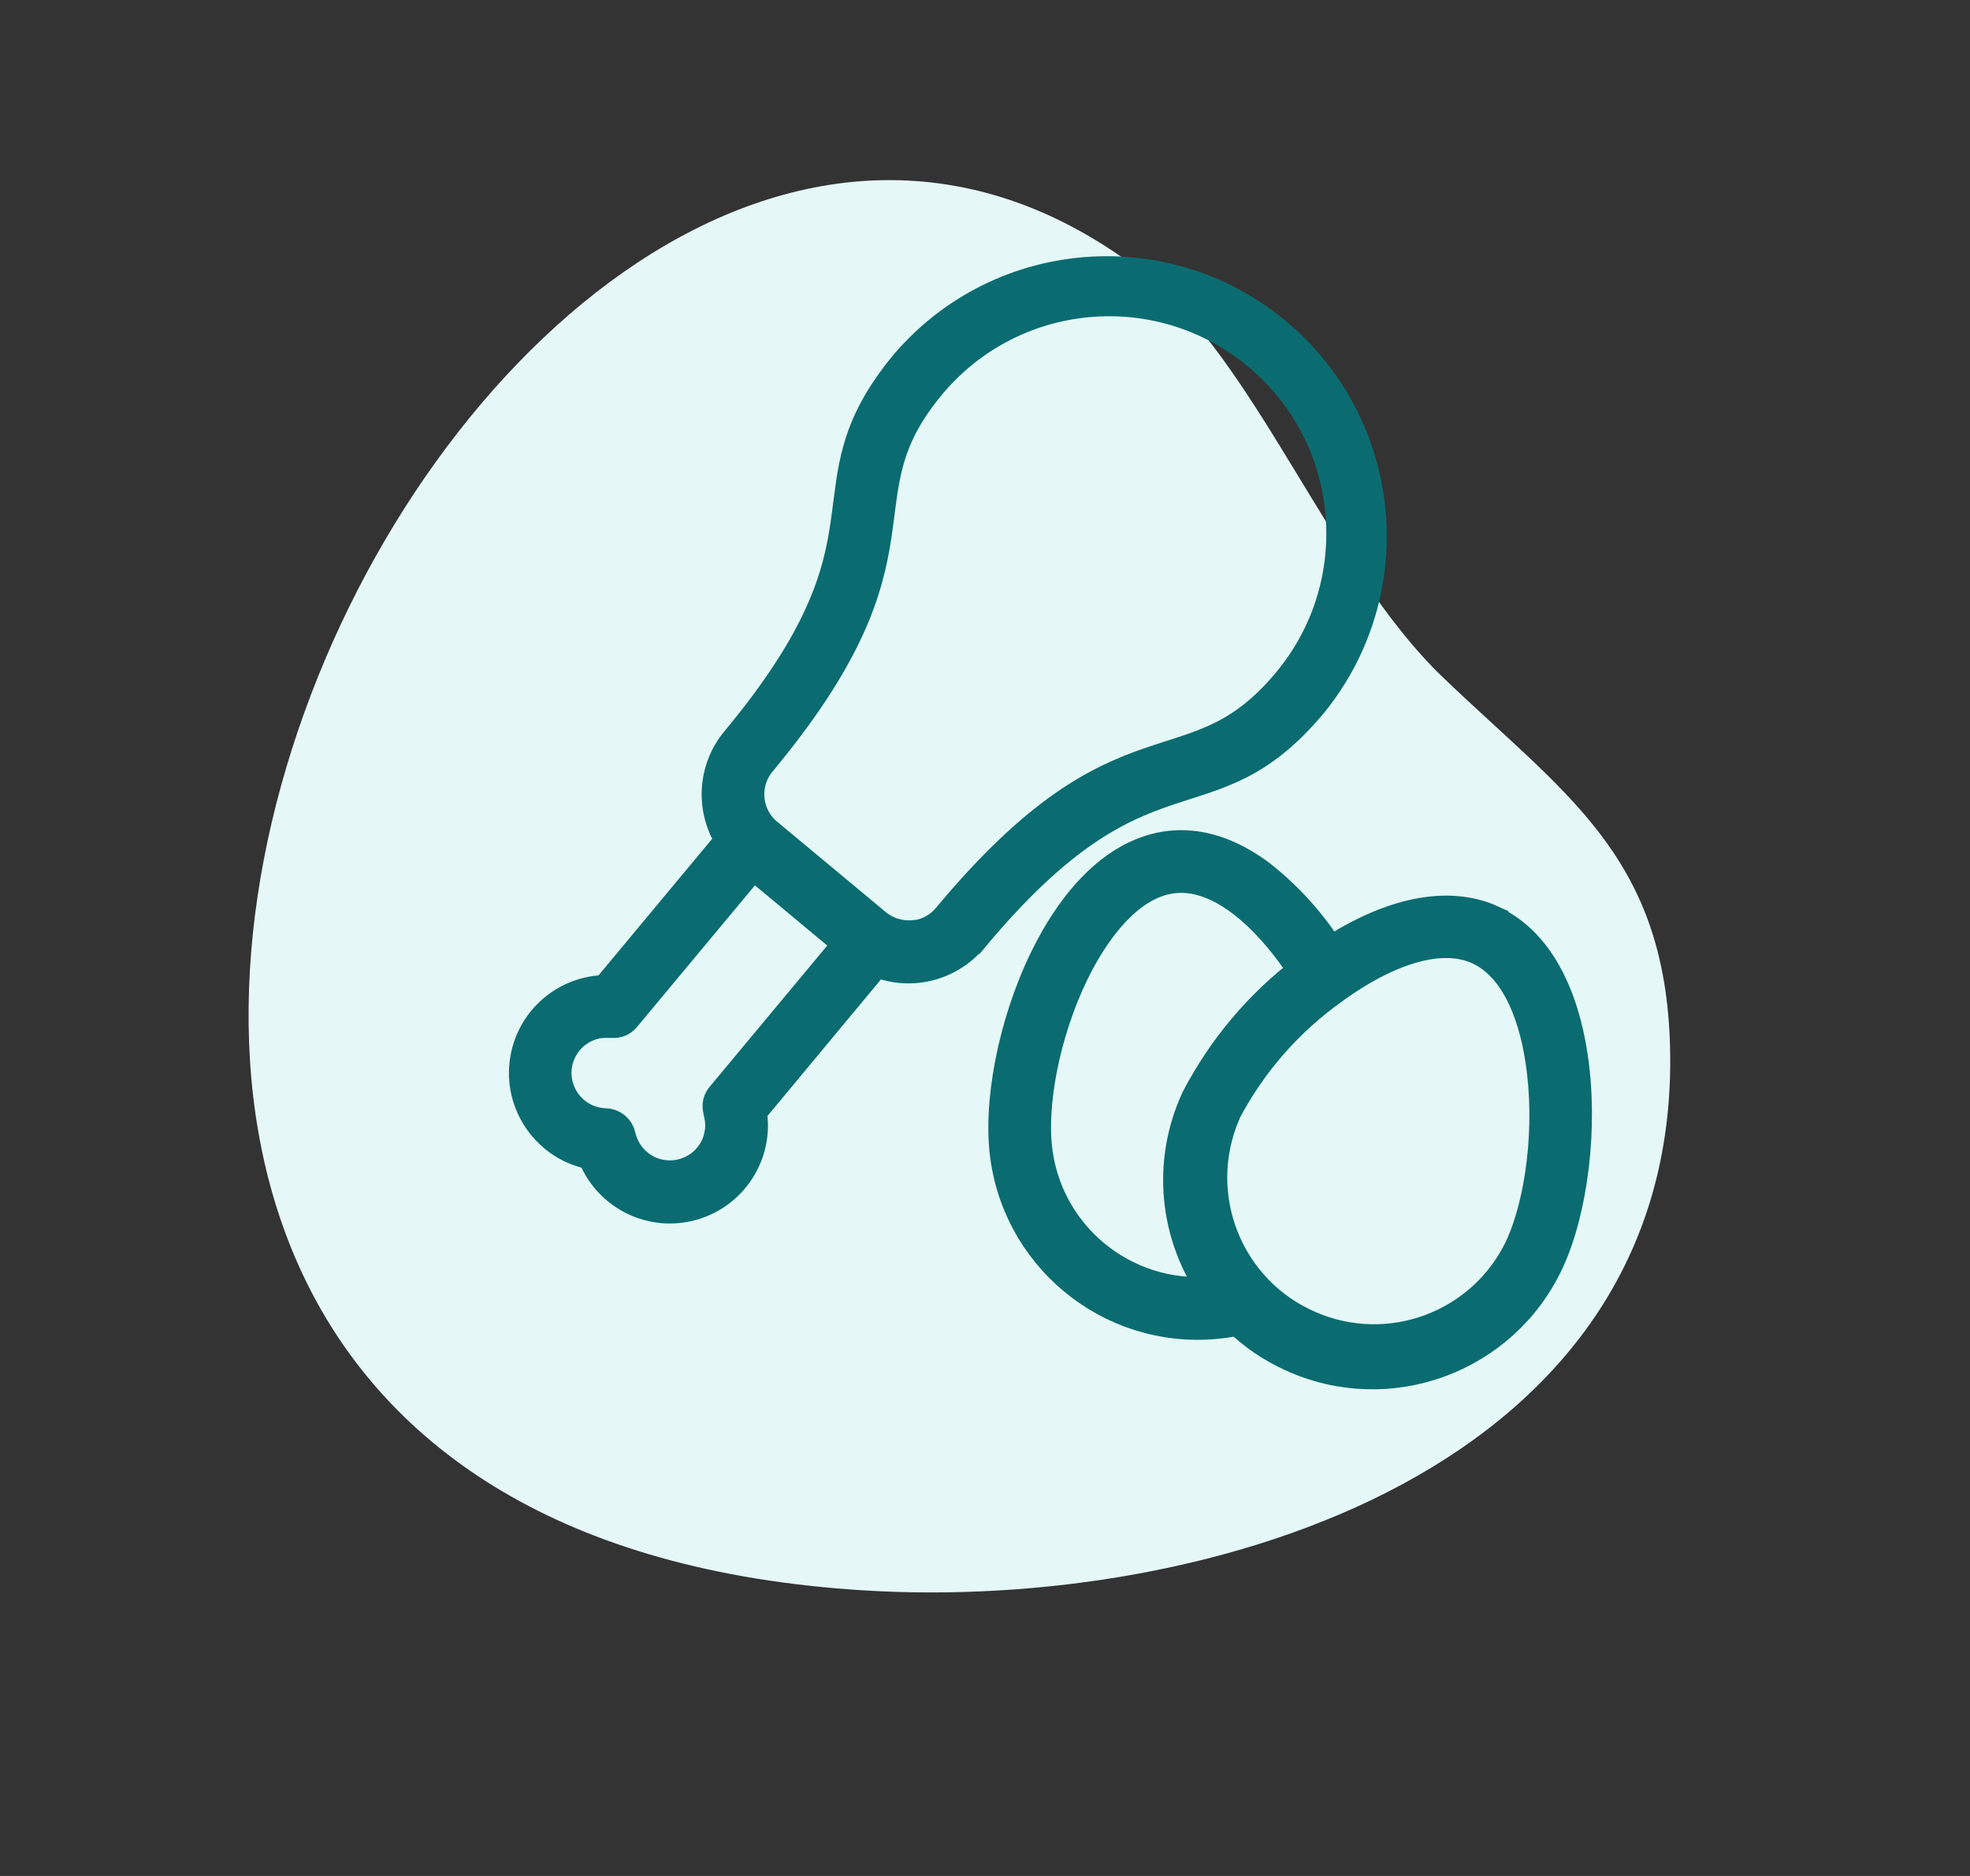
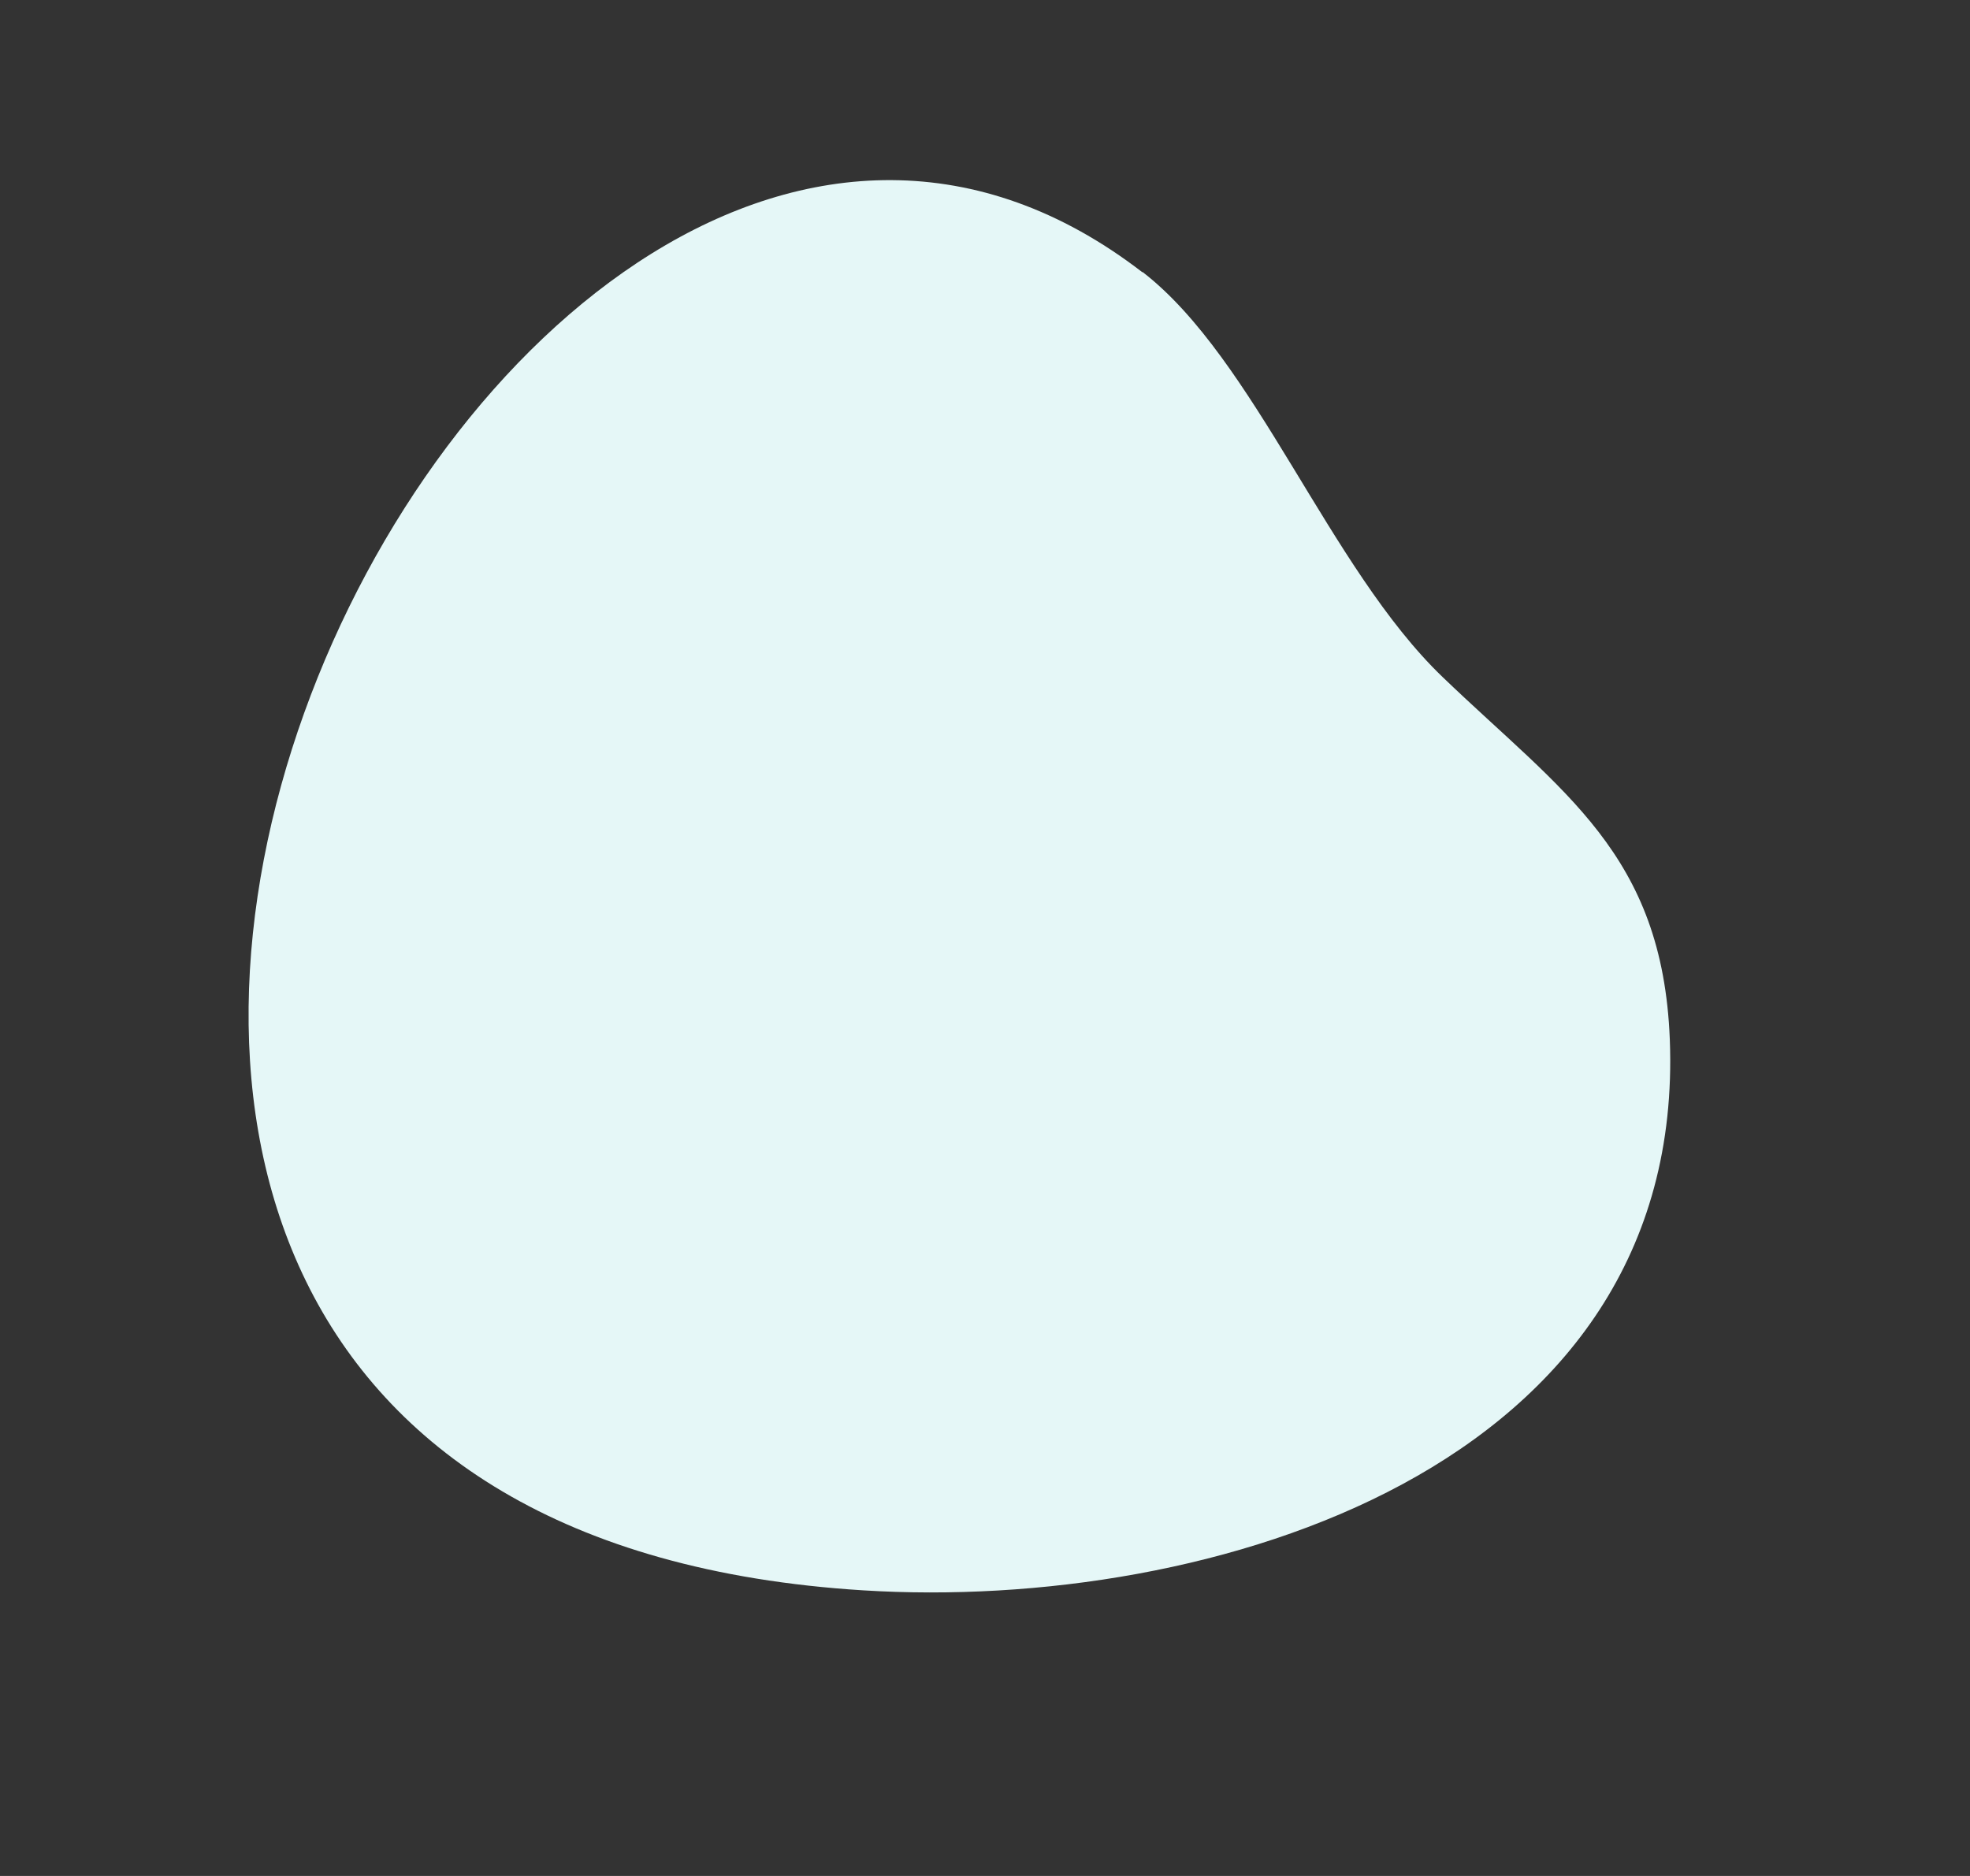
<svg xmlns="http://www.w3.org/2000/svg" id="Laag_1" data-name="Laag 1" viewBox="0 0 84 80">
  <rect x="0" y="0" width="84" height="80" fill="#333333" stroke="none" />
  <defs>
    <style>
      .cls-1 {
        fill: #e5f7f7;
        stroke-width: 0px;
      }

      .cls-2 {
        fill: #0b6b6f;
        fill-rule: evenodd;
        stroke: #0a6c70;
        stroke-miterlimit: 10;
        stroke-width: 1.4px;
      }
    </style>
  </defs>
  <path class="cls-1" d="M48.71,11.61c-28.08-21.64-63.26,53.02-11.9,56.21,14.74.92,35.1-5.16,34.39-23.49-.31-7.93-4.57-10.54-9.69-15.46-4.84-4.65-7.99-13.56-12.79-17.27Z" />
-   <path class="cls-2" d="M41.43,39.98c-1,1.19-2.67,1.59-4.09.96l-5.35,6.44c.34,1.89-.92,3.7-2.81,4.04-1.66.3-3.3-.64-3.88-2.23-1.89-.32-3.17-2.12-2.85-4.01.28-1.67,1.72-2.89,3.41-2.9l5.36-6.44c-.87-1.29-.79-3,.2-4.2,7.39-8.88,2.73-10.66,7.23-16.08,4.04-4.72,11.13-5.27,15.85-1.23,4.62,3.96,5.26,10.87,1.43,15.61-4.51,5.42-7.1,1.16-14.49,10.04h0ZM63.61,39.3c-1.94-.89-4.34-.23-6.55,1.14-.12.08-.25.15-.37.24-.79-1.27-1.8-2.39-2.98-3.32-3.57-2.66-6.78-.84-8.85,3.03-1.45,2.7-2.2,6.17-1.98,8.57.42,4.53,4.43,7.86,8.95,7.44.33-.03.66-.08.99-.15.66.64,1.43,1.16,2.26,1.54h0c4.13,1.9,9.01.1,10.92-4.02h0c1.01-2.19,1.46-5.72,1-8.74-.39-2.58-1.45-4.83-3.39-5.72h0ZM51.84,55.11c-1.73-2.41-2.03-5.55-.78-8.24,1.11-2.13,2.68-4,4.59-5.45-1.2-1.87-3.31-4.24-5.57-4.03-1.64.15-3.05,1.65-4.1,3.6-1.33,2.49-2.03,5.67-1.83,7.85.35,3.82,3.74,6.64,7.56,6.29.04,0,.09,0,.13-.01ZM65.74,45.21c-.33-2.19-1.17-4.07-2.66-4.76s-3.47-.1-5.35,1.07c-.27.17-.54.35-.81.54-.03.03-.06.05-.09.07-1.92,1.36-3.49,3.15-4.59,5.23-.01.03-.03.07-.04.1-1.52,3.53.1,7.62,3.63,9.14,3.42,1.48,7.4,0,9.02-3.37h0c.92-1.99,1.32-5.22.89-8.02h0ZM36.27,40.24l-4.17-3.47-5.47,6.57h0c-.37.45-.72.02-1.6.38-1.13.47-1.66,1.76-1.19,2.88.33.8,1.09,1.33,1.96,1.36.3,0,.55.21.61.5.27,1.19,1.45,1.94,2.64,1.67.47-.11.9-.36,1.21-.74.23-.27.39-.6.46-.95.2-.94-.29-1.2.08-1.65l5.47-6.57ZM38.95,39.95c.59-.05,1.13-.34,1.5-.79,7.59-9.12,10.37-5.08,14.5-10.04,3.52-4.23,2.94-10.51-1.29-14.03-4.23-3.52-10.51-2.94-14.03,1.29h0c-4.12,4.96.35,6.96-7.23,16.08-.78.94-.65,2.34.29,3.12l4.64,3.86c.45.37,1.04.55,1.62.5h0Z" />
</svg>